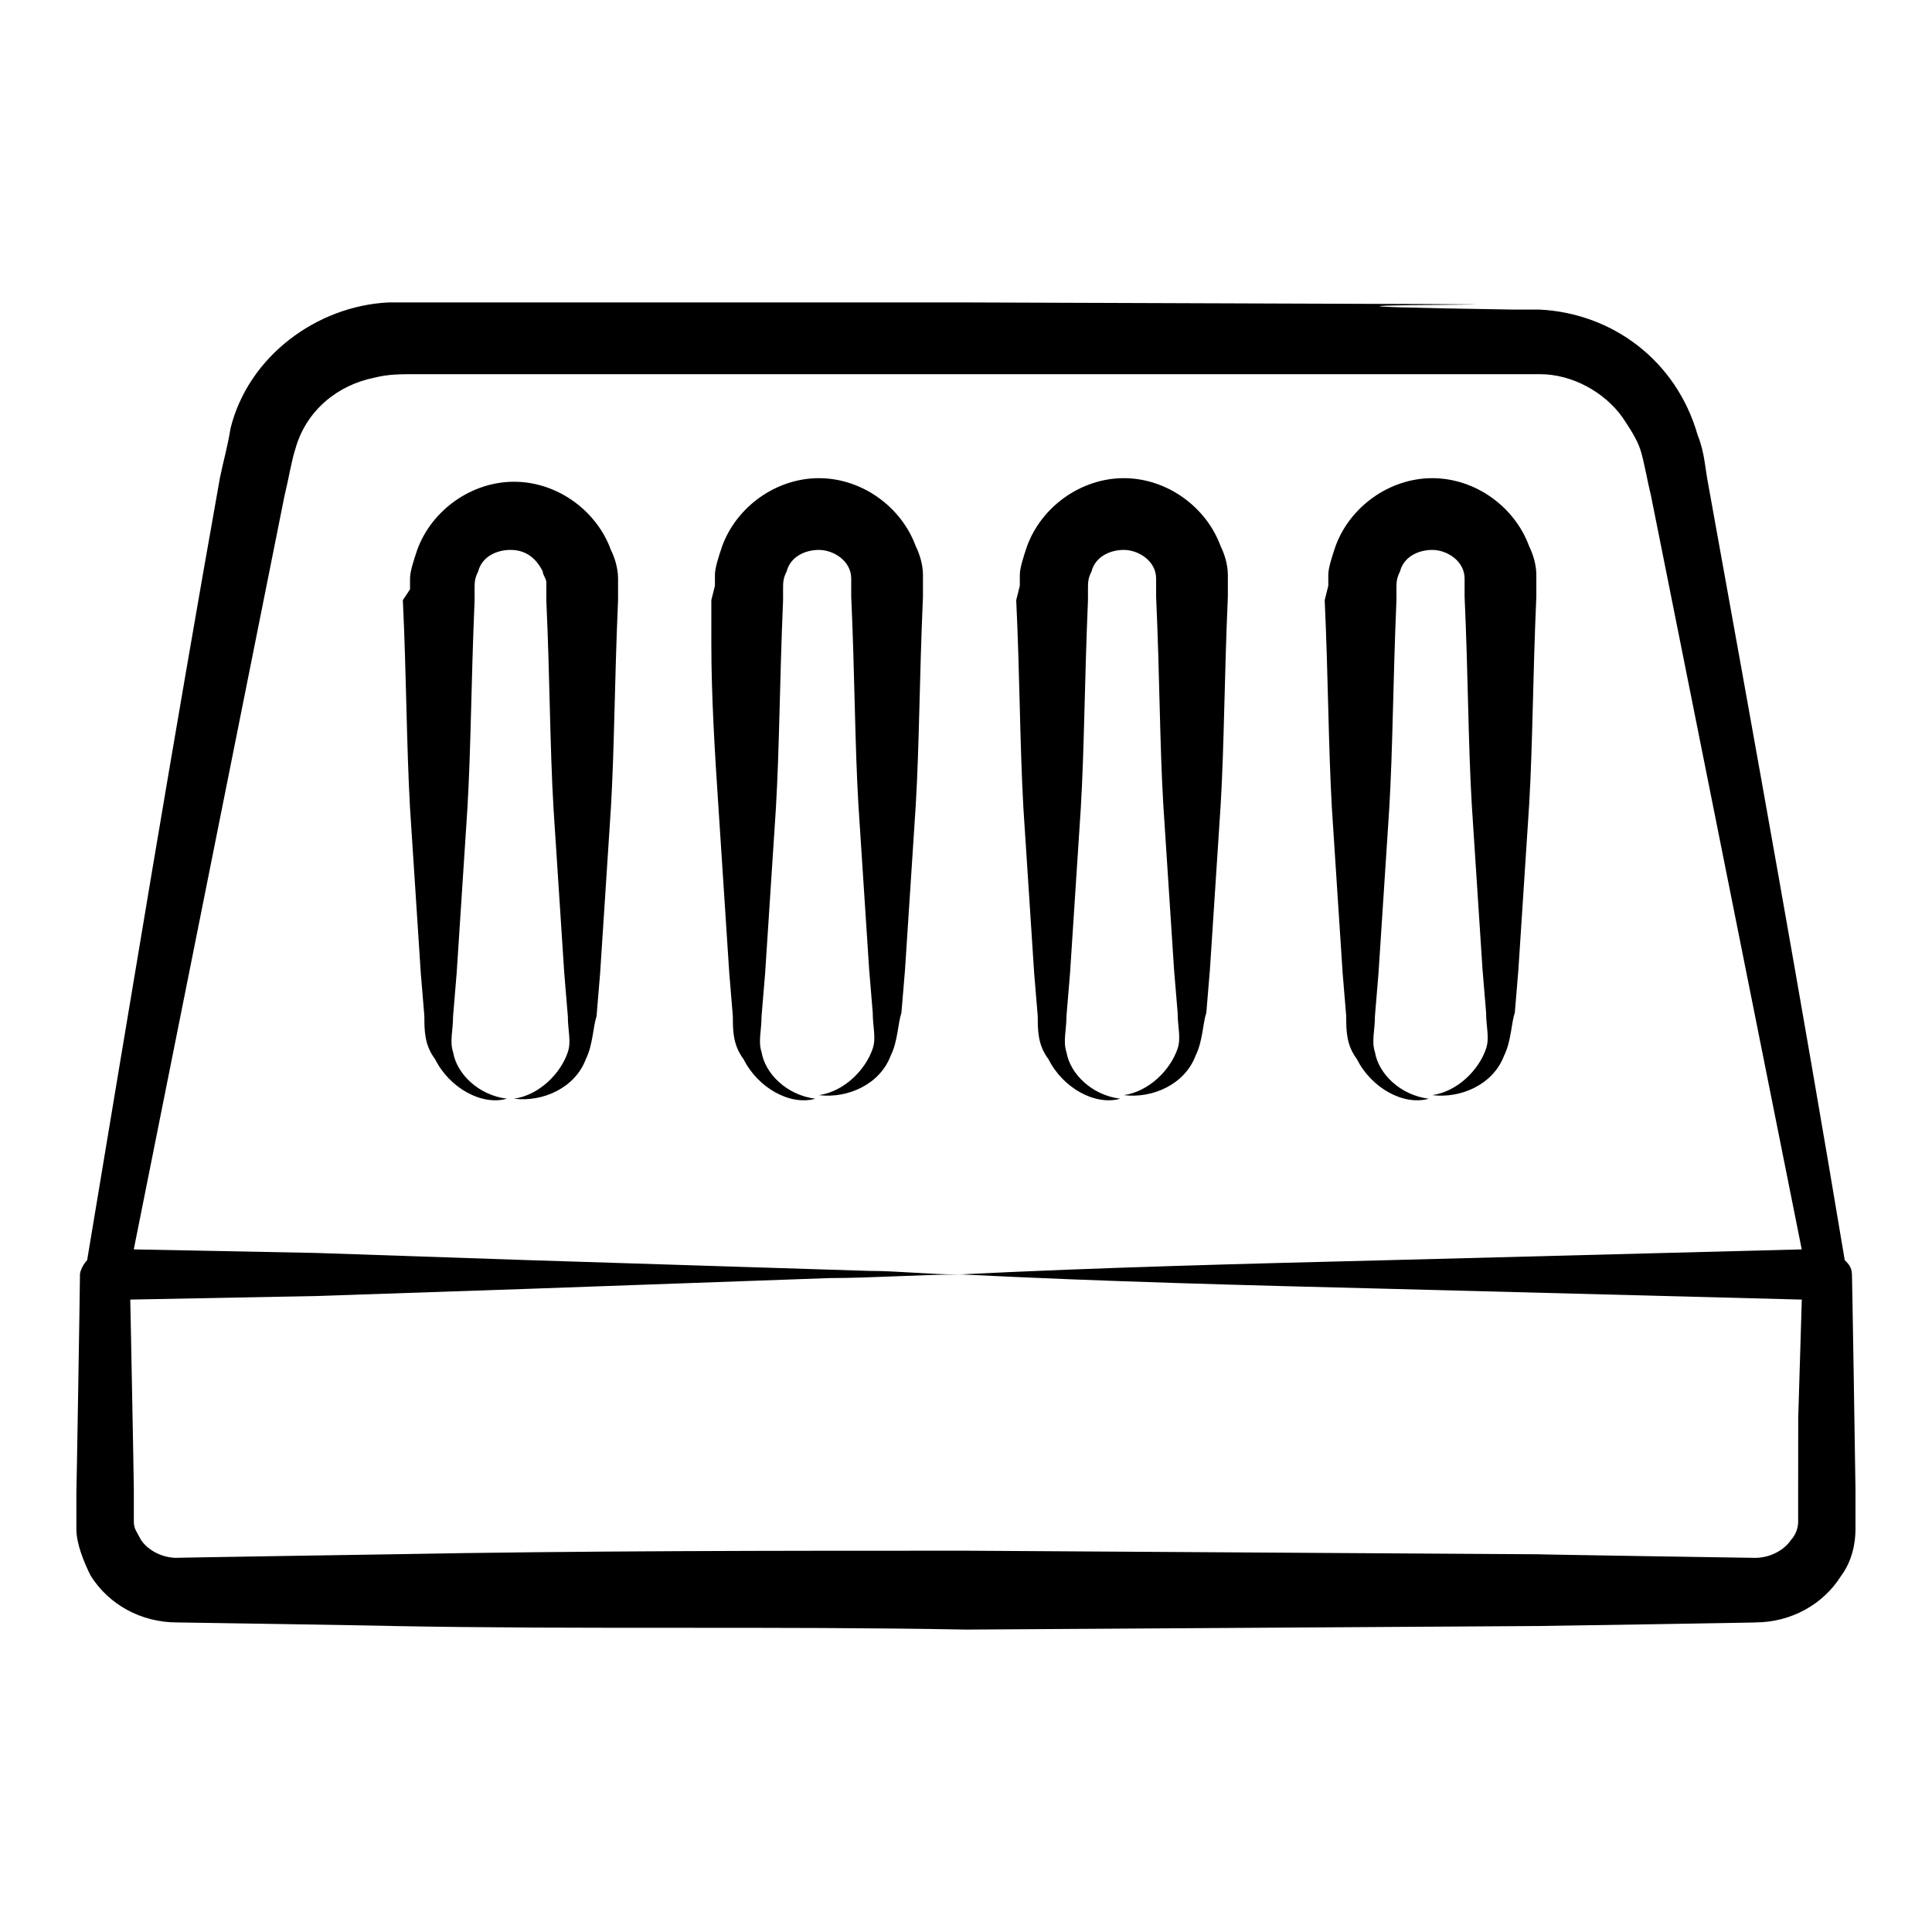
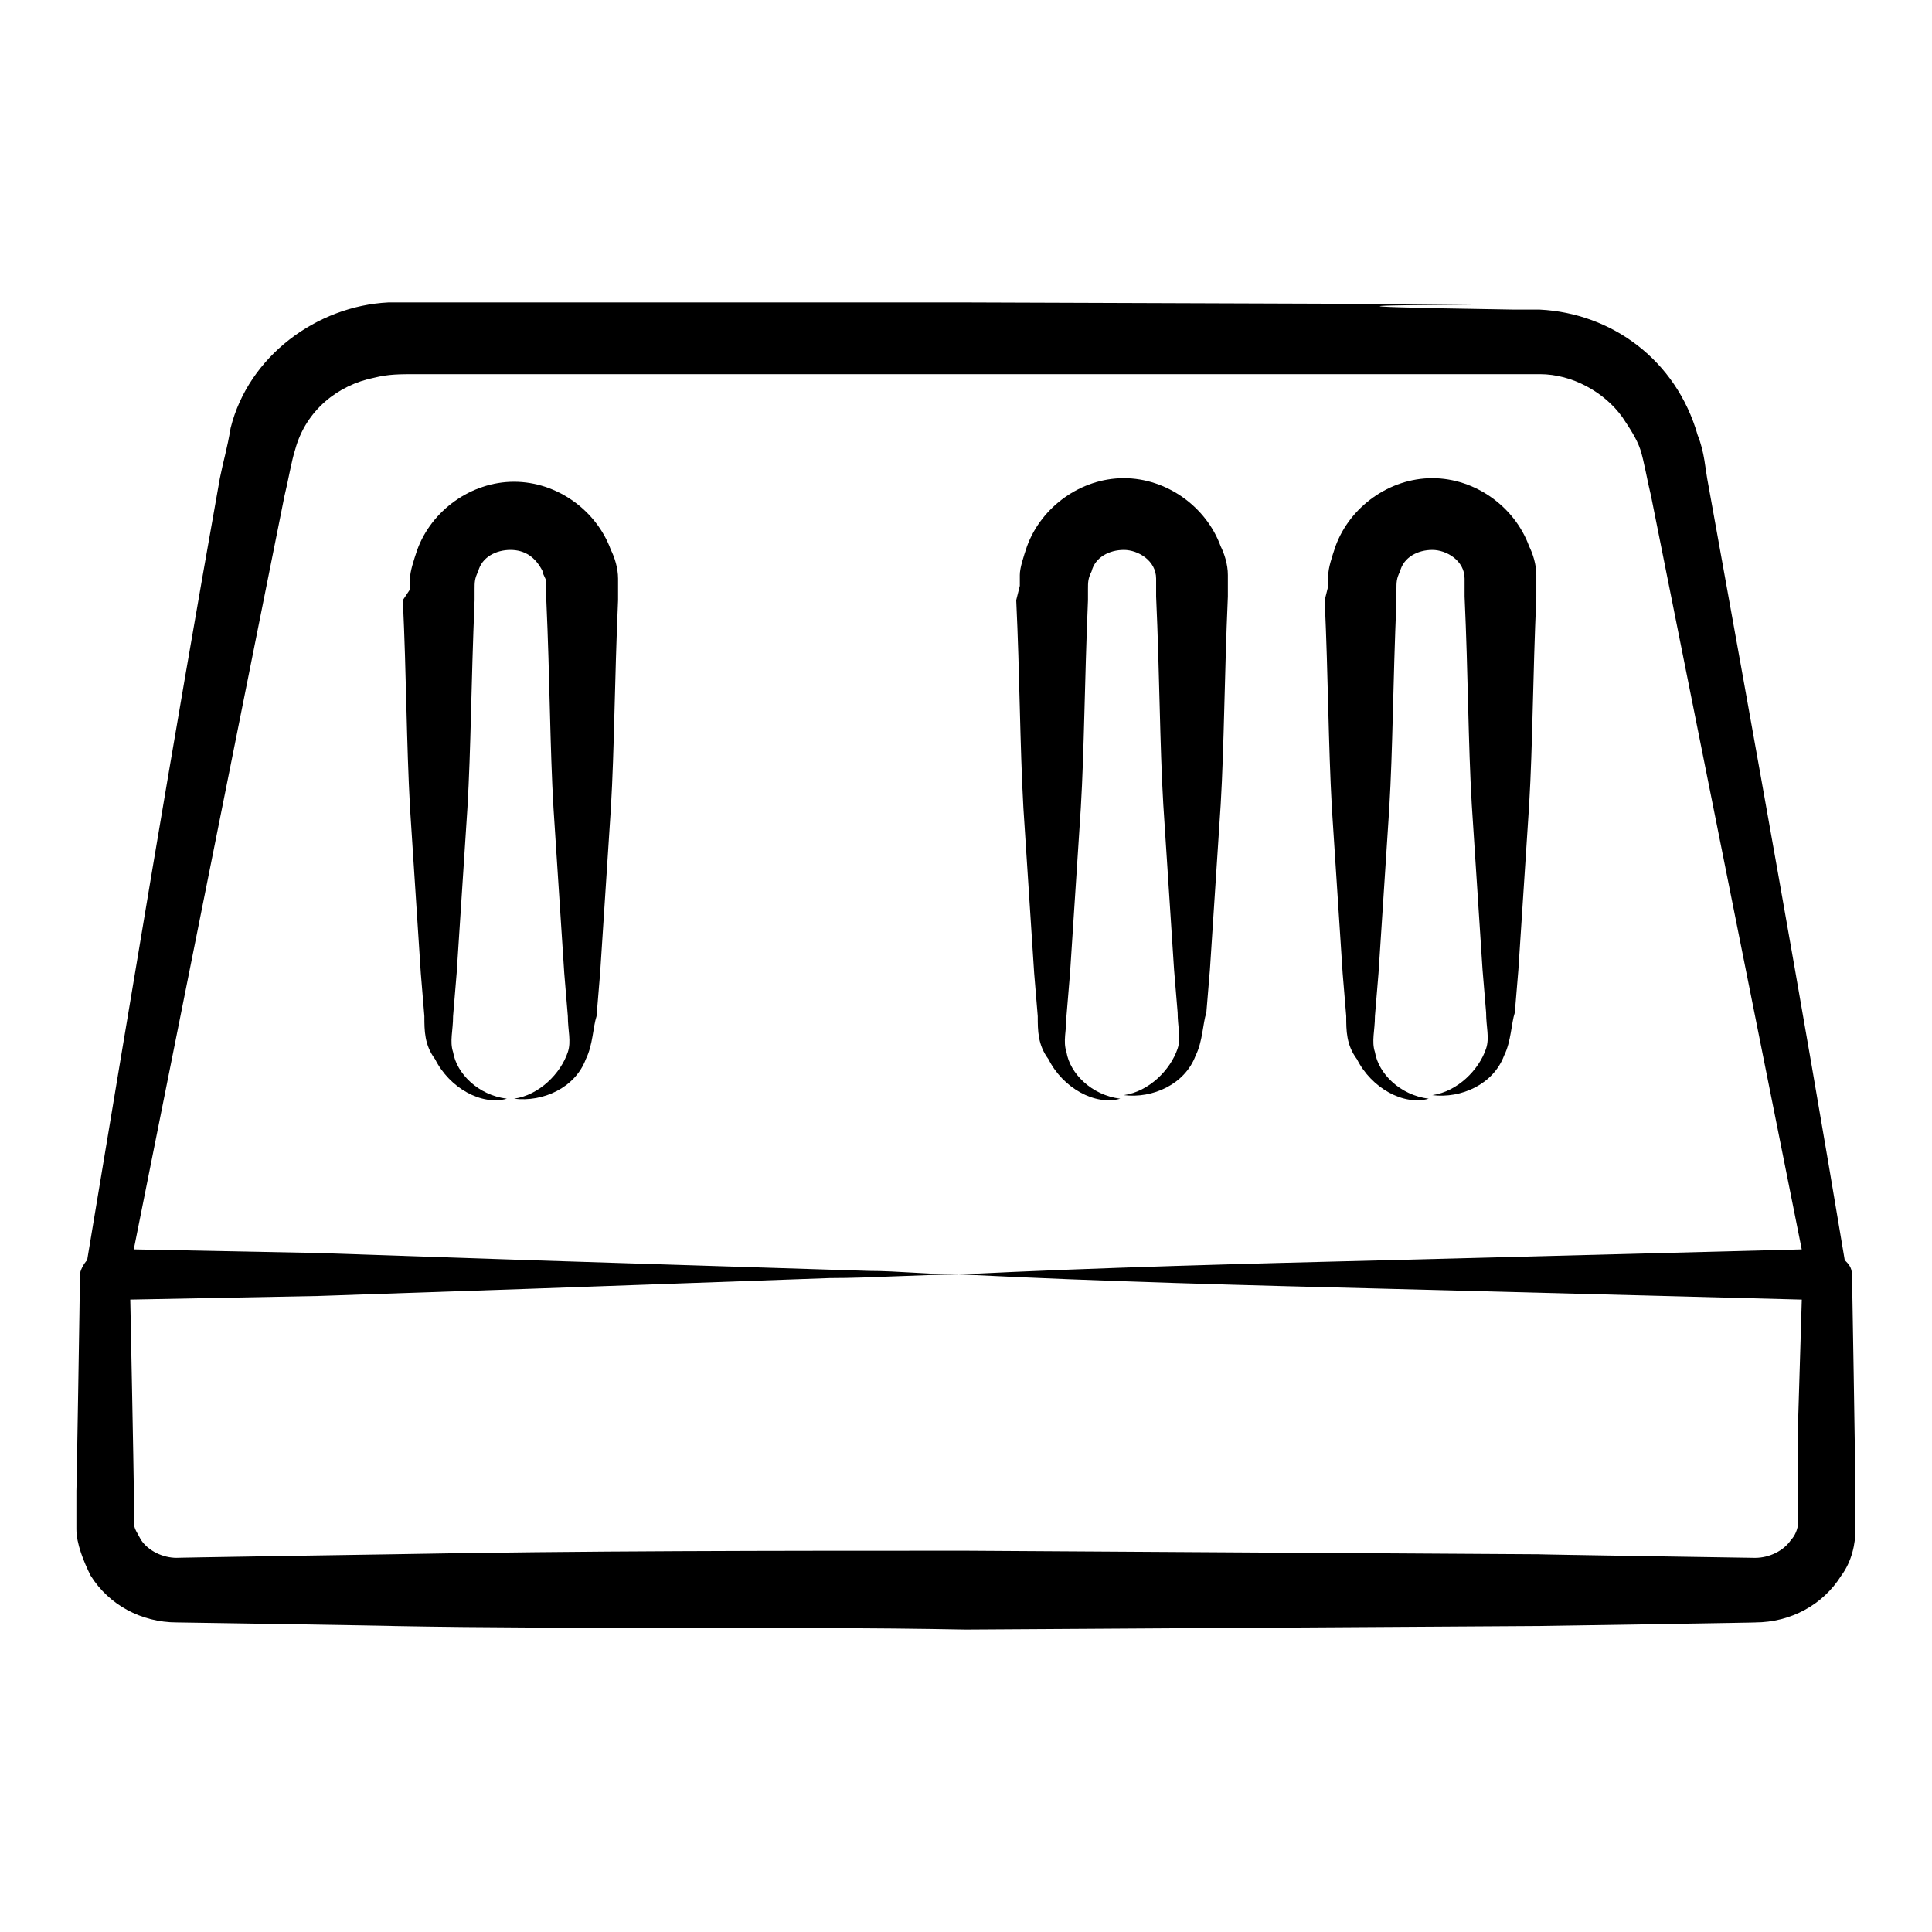
<svg xmlns="http://www.w3.org/2000/svg" fill="#000000" width="800px" height="800px" version="1.1" viewBox="144 144 512 512">
  <g>
    <path d="m168.05 561.6c4.754 7.606 13.309 12.359 22.812 12.359 0.949 0 60.836 0.949 57.035 0.949 50.383 0.949 101.71 0 152.09 0.949l152.09-0.949c0.949 0 60.836-0.949 57.035-0.949 9.504 0 18.062-4.754 22.812-12.359 2.852-3.801 3.801-8.555 3.801-12.359v-10.457c0-1.902-0.949-60.836-0.949-57.035 0-1.902-0.949-2.852-1.902-3.801-11.406-68.441-23.766-136.88-36.121-205.32-0.949-4.754-0.949-8.555-2.852-13.309-5.703-19.961-22.812-32.32-41.824-33.27h-6.652c-121.68-1.902 129.28-0.953-145.44-1.902h-146.39-6.652c-19.012 0.949-37.074 14.258-41.824 33.27-0.949 5.703-1.902 8.555-2.852 13.309-12.359 69.395-23.766 138.79-35.172 207.23-0.949 0.949-1.902 2.852-1.902 3.801 0 2.852-0.949 60.836-0.949 57.035v10.457c0 3.805 1.902 8.559 3.801 12.359zm452.48-22.812v8.555c0 1.902-0.949 3.801-1.902 4.754-1.902 2.852-5.703 4.754-9.504 4.754-0.949 0-60.836-0.949-57.035-0.949l-152.09-0.949c-50.383 0-101.71 0-152.09 0.949-0.949 0-60.836 0.949-57.035 0.949-3.801 0-7.606-1.902-9.504-4.754-0.949-1.902-1.902-2.852-1.902-4.754v-8.555c0-2.852-0.949-51.332-0.949-50.383l49.43-0.949 56.086-1.902c26.617-0.949 53.234-1.902 79.848-2.852 11.406 0 23.766-0.949 35.172-0.949 38.023 1.902 75.098 2.852 113.12 3.801 36.121 0.949 72.246 1.902 109.32 2.852l-0.949 31.371zm-401.15-263.31c0.949-3.801 1.902-9.504 2.852-12.359 2.852-10.457 11.406-17.109 20.914-19.012 3.801-0.949 6.652-0.949 11.406-0.949h290.88 6.652c8.555 0 17.109 4.754 21.863 11.406 1.902 2.852 3.801 5.703 4.754 8.555 0.949 2.852 1.902 8.555 2.852 12.359 13.309 66.539 26.617 133.08 39.926 199.62-36.121 0.949-72.246 1.902-109.32 2.852-38.023 0.949-76.047 1.902-114.07 3.801-7.606 0-16.16-0.949-23.766-0.949-30.418-0.949-59.887-1.902-90.305-2.852l-56.086-1.902-48.48-0.949c13.309-66.539 26.617-133.08 39.926-199.62z" />
    <path d="m250.76 303.04c0.949 19.961 0.949 38.023 1.902 55.133 0.949 14.258 1.902 29.469 2.852 43.727l0.949 11.406c0 3.801 0 7.606 2.852 11.406 3.801 7.606 12.359 12.359 19.012 10.457-7.606-0.949-13.309-6.652-14.258-12.359-0.949-2.852 0-5.703 0-9.504l0.949-11.406c0.949-14.258 1.902-29.469 2.852-43.727 0.949-16.16 0.949-32.32 1.902-55.133v-2.852c0-1.902 0-2.852 0.949-4.754 0.949-3.801 4.754-5.703 8.555-5.703 3.801 0 6.652 1.902 8.555 5.703 0 0.949 0.949 1.902 0.949 2.852v4.754c0.949 20.914 0.949 38.973 1.902 55.133 0.949 14.258 1.902 29.469 2.852 43.727l0.949 11.406c0 3.801 0.949 6.652 0 9.504-1.902 5.703-7.606 11.406-14.258 12.359 7.606 0.949 16.16-2.852 19.012-10.457 1.902-3.801 1.902-8.555 2.852-11.406l0.949-11.406c0.949-14.258 1.902-29.469 2.852-43.727 0.949-16.16 0.949-33.27 1.902-55.133v-5.703c0-2.852-0.949-5.703-1.902-7.606-3.801-10.457-14.258-18.062-25.664-18.062s-21.863 7.606-25.664 18.062c-0.949 2.852-1.902 5.703-1.902 7.606v2.852z" />
-     <path d="m332.51 303.04v11.406c0 14.258 0.949 29.469 1.902 43.727 0.949 14.258 1.902 29.469 2.852 43.727l0.949 11.406c0 3.801 0 7.606 2.852 11.406 3.801 7.606 12.359 12.359 19.012 10.457-7.606-0.949-13.309-6.652-14.258-12.359-0.949-2.852 0-5.703 0-9.504l0.949-11.406c0.949-14.258 1.902-29.469 2.852-43.727 0.949-16.16 0.949-32.32 1.902-55.133v-2.852c0-1.902 0-2.852 0.949-4.754 0.949-3.801 4.754-5.703 8.555-5.703 3.801 0 8.555 2.852 8.555 7.606v4.754c0.949 20.914 0.949 38.973 1.902 55.133 0.949 14.258 1.902 29.469 2.852 43.727l0.949 11.406c0 3.801 0.949 6.652 0 9.504-1.902 5.703-7.606 11.406-14.258 12.359 7.606 0.949 16.16-2.852 19.012-10.457 1.902-3.801 1.902-8.555 2.852-11.406l0.949-11.406c0.949-14.258 1.902-29.469 2.852-43.727 0.949-16.16 0.949-33.27 1.902-55.133v-5.703c0-2.852-0.949-5.703-1.902-7.606-3.801-10.457-14.258-18.062-25.664-18.062s-21.863 7.606-25.664 18.062c-0.949 2.852-1.902 5.703-1.902 7.606v2.852z" />
    <path d="m413.31 303.04c0.949 19.961 0.949 38.023 1.902 55.133 0.949 14.258 1.902 29.469 2.852 43.727l0.949 11.406c0 3.801 0 7.606 2.852 11.406 3.801 7.606 12.359 12.359 19.012 10.457-7.606-0.949-13.309-6.652-14.258-12.359-0.949-2.852 0-5.703 0-9.504l0.949-11.406c0.949-14.258 1.902-29.469 2.852-43.727 0.949-16.16 0.949-32.32 1.902-55.133v-2.852c0-1.902 0-2.852 0.949-4.754 0.949-3.801 4.754-5.703 8.555-5.703s8.555 2.852 8.555 7.606v4.754c0.949 20.914 0.949 38.973 1.902 55.133 0.949 14.258 1.902 29.469 2.852 43.727l0.949 11.406c0 3.801 0.949 6.652 0 9.504-1.902 5.703-7.606 11.406-14.258 12.359 7.606 0.949 16.16-2.852 19.012-10.457 1.902-3.801 1.902-8.555 2.852-11.406l0.949-11.406c0.949-14.258 1.902-29.469 2.852-43.727 0.949-16.16 0.949-33.27 1.902-55.133v-5.703c0-2.852-0.949-5.703-1.902-7.606-3.801-10.457-14.258-18.062-25.664-18.062s-21.863 7.606-25.664 18.062c-0.949 2.852-1.902 5.703-1.902 7.606v2.852z" />
    <path d="m495.06 303.04c0.949 20.914 0.949 38.023 1.902 55.133 0.949 14.258 1.902 29.469 2.852 43.727l0.949 11.406c0 3.801 0 7.606 2.852 11.406 3.801 7.606 12.359 12.359 19.012 10.457-7.606-0.949-13.309-6.652-14.258-12.359-0.949-2.852 0-5.703 0-9.504l0.949-11.406c0.949-14.258 1.902-29.469 2.852-43.727 0.949-16.16 0.949-32.32 1.902-55.133v-2.852c0-1.902 0-2.852 0.949-4.754 0.949-3.801 4.754-5.703 8.555-5.703s8.555 2.852 8.555 7.606v4.754c0.949 20.914 0.949 38.973 1.902 55.133 0.949 14.258 1.902 29.469 2.852 43.727l0.949 11.406c0 3.801 0.949 6.652 0 9.504-1.902 5.703-7.606 11.406-14.258 12.359 7.606 0.949 16.16-2.852 19.012-10.457 1.902-3.801 1.902-8.555 2.852-11.406l0.949-11.406c0.949-14.258 1.902-29.469 2.852-43.727 0.949-16.16 0.949-33.27 1.902-55.133v-5.703c0-2.852-0.949-5.703-1.902-7.606-3.801-10.457-14.258-18.062-25.664-18.062s-21.863 7.606-25.664 18.062c-0.949 2.852-1.902 5.703-1.902 7.606v2.852z" />
  </g>
</svg>